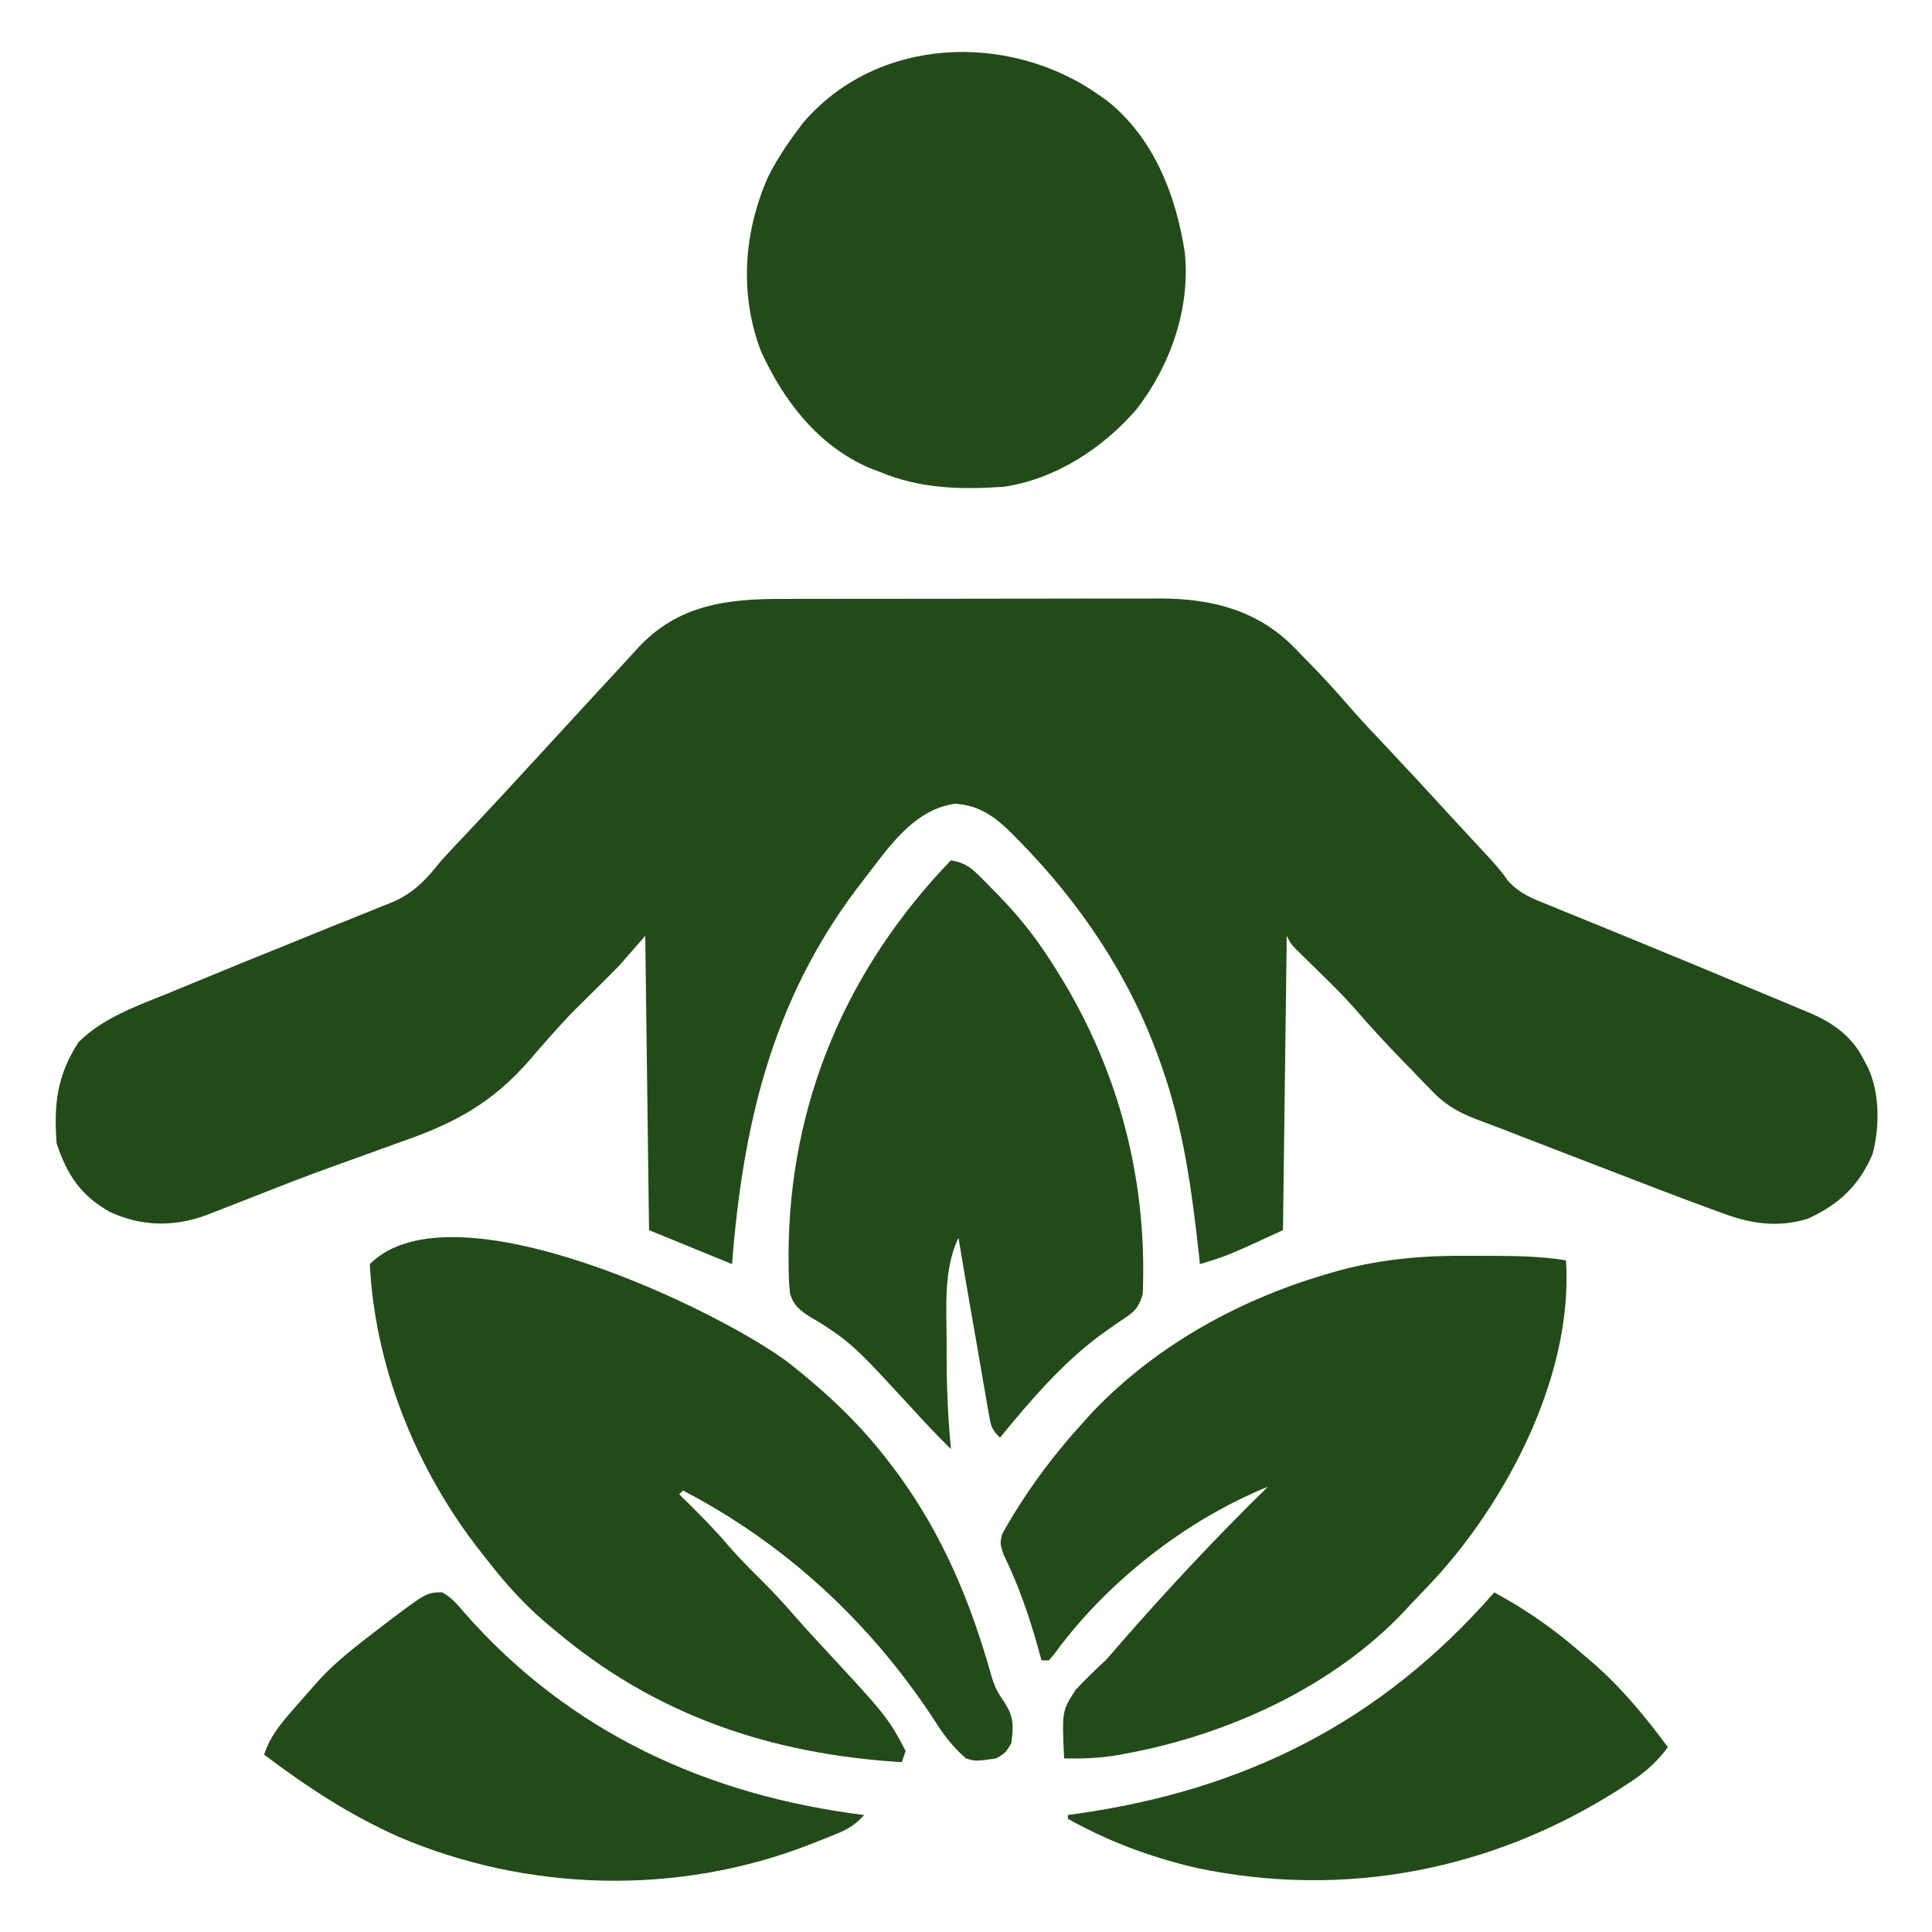
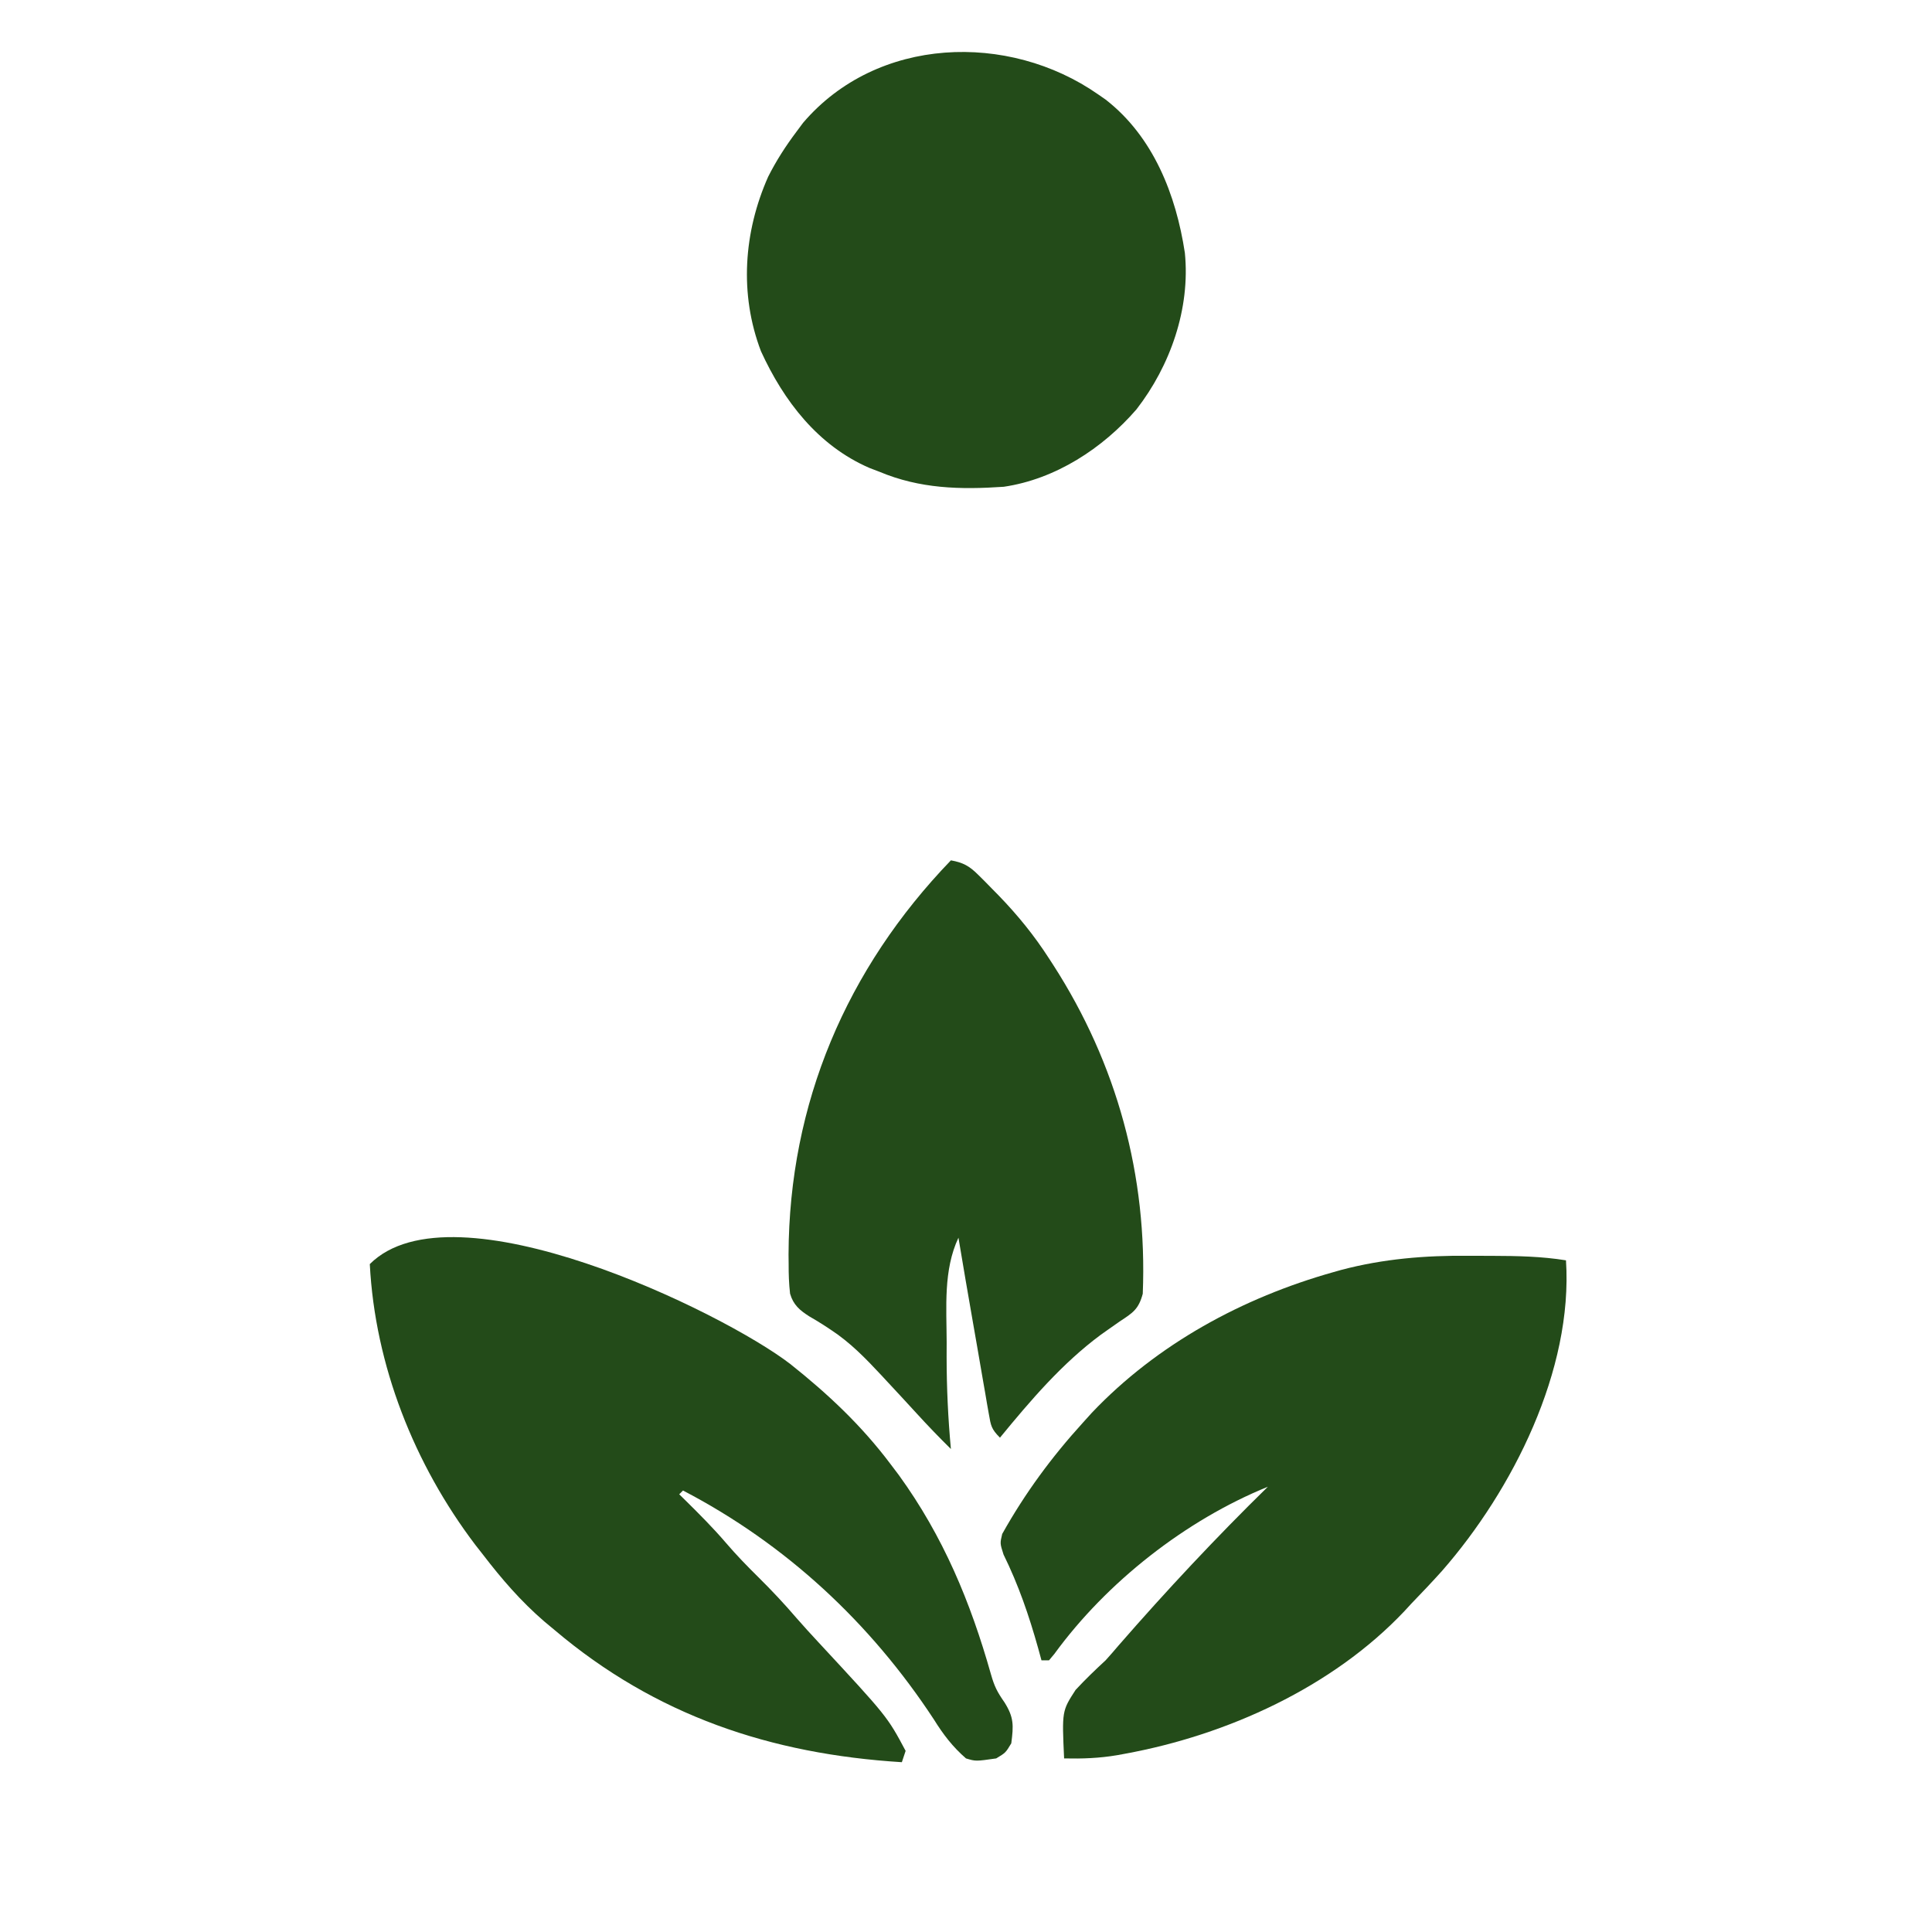
<svg xmlns="http://www.w3.org/2000/svg" version="1.1" width="512" height="512">
-   <path d="M0 0 C1.758 -0.008 1.758 -0.008 3.552 -0.015 C7.401 -0.029 11.249 -0.028 15.098 -0.026 C17.109 -0.028 19.12 -0.032 21.131 -0.036 C27.446 -0.047 33.76 -0.047 40.075 -0.041 C46.559 -0.035 53.042 -0.047 59.526 -0.069 C65.121 -0.086 70.716 -0.092 76.312 -0.089 C79.641 -0.087 82.97 -0.091 86.299 -0.104 C90.017 -0.116 93.735 -0.109 97.453 -0.098 C98.535 -0.105 99.617 -0.113 100.732 -0.121 C114.39 -0.028 126.214 3.11 135.905 12.923 C136.569 13.617 137.234 14.31 137.918 15.025 C138.587 15.703 139.255 16.381 139.944 17.079 C143.814 21.036 147.504 25.116 151.125 29.301 C154.036 32.62 157.074 35.817 160.106 39.025 C165.498 44.752 170.85 50.511 176.153 56.322 C178.111 58.466 180.082 60.6 182.059 62.728 C182.598 63.309 183.138 63.89 183.693 64.489 C184.727 65.602 185.762 66.714 186.798 67.824 C188.861 70.048 190.802 72.195 192.496 74.717 C195.662 78.148 198.96 79.405 203.247 81.103 C204.088 81.449 204.929 81.796 205.795 82.153 C207.612 82.9 209.432 83.64 211.254 84.375 C214.133 85.535 217.003 86.713 219.872 87.896 C223.857 89.538 227.843 91.174 231.832 92.805 C240.423 96.322 248.995 99.885 257.55 103.488 C260.125 104.569 262.704 105.636 265.285 106.703 C266.867 107.368 268.45 108.034 270.032 108.7 C271.093 109.134 271.093 109.134 272.176 109.576 C278.448 112.248 283.468 115.67 286.668 121.9 C287.266 123.033 287.266 123.033 287.875 124.189 C291.049 130.939 290.996 139.868 289.137 147.052 C285.569 155.468 280.118 160.565 271.856 164.275 C264.171 166.635 257.045 165.639 249.614 162.88 C248.893 162.619 248.173 162.358 247.431 162.09 C237.208 158.355 227.058 154.418 216.906 150.497 C213.401 149.143 209.895 147.793 206.389 146.443 C204.129 145.572 201.87 144.701 199.61 143.829 C198.577 143.431 197.545 143.033 196.481 142.623 C194.529 141.869 192.579 141.111 190.631 140.349 C188.791 139.637 186.944 138.943 185.09 138.268 C180.009 136.371 176.374 134.536 172.532 130.572 C171.648 129.673 170.764 128.775 169.854 127.849 C168.968 126.917 168.082 125.985 167.168 125.025 C165.822 123.65 165.822 123.65 164.448 122.247 C159.997 117.676 155.711 113.004 151.547 108.173 C148.511 104.765 145.239 101.594 141.981 98.4 C140.648 97.092 139.317 95.782 137.989 94.47 C137.41 93.903 136.832 93.336 136.235 92.752 C134.856 91.275 134.856 91.275 133.856 89.275 C133.526 115.015 133.196 140.755 132.856 167.275 C118.231 174.025 118.231 174.025 110.856 176.275 C110.766 175.446 110.676 174.616 110.584 173.762 C108.7 156.795 106.533 140.467 100.856 124.275 C100.616 123.585 100.376 122.896 100.129 122.186 C92.235 100.009 79.104 80.486 62.606 63.775 C62.111 63.27 61.615 62.765 61.105 62.245 C56.504 57.685 52.438 54.67 45.856 54.275 C34.821 55.909 28.239 66.003 21.856 74.275 C20.85 75.574 20.85 75.574 19.825 76.9 C-2.667 106.888 -10.286 139.559 -13.144 176.275 C-20.404 173.305 -27.664 170.335 -35.144 167.275 C-35.474 141.535 -35.804 115.795 -36.144 89.275 C-39.609 93.235 -39.609 93.235 -43.144 97.275 C-45.626 99.798 -48.118 102.297 -50.644 104.775 C-56.32 110.359 -56.32 110.359 -61.644 116.275 C-62.806 117.612 -63.974 118.944 -65.144 120.275 C-65.813 121.061 -65.813 121.061 -66.495 121.864 C-76.628 133.604 -86.638 138.97 -101.144 143.962 C-103.087 144.666 -105.028 145.373 -106.968 146.085 C-110.845 147.503 -114.727 148.901 -118.617 150.284 C-125.853 152.87 -133.001 155.672 -140.15 158.489 C-143.27 159.718 -146.393 160.936 -149.519 162.15 C-150.517 162.539 -151.515 162.928 -152.542 163.329 C-161.112 166.443 -169.509 166.321 -177.855 162.532 C-185.708 158.217 -189.354 152.645 -192.144 144.275 C-192.908 133.825 -192.049 126.411 -186.394 117.525 C-179.853 110.984 -171.017 107.937 -162.608 104.515 C-160.281 103.567 -157.959 102.607 -155.637 101.644 C-147.581 98.306 -139.509 95.014 -131.417 91.764 C-127.505 90.188 -123.6 88.595 -119.696 87 C-117.8 86.23 -115.9 85.468 -113.997 84.715 C-111.312 83.652 -108.64 82.562 -105.968 81.466 C-105.178 81.161 -104.388 80.856 -103.574 80.542 C-97.509 78.005 -94.18 74.362 -90.144 69.275 C-88.963 67.978 -87.772 66.69 -86.566 65.415 C-85.968 64.781 -85.37 64.146 -84.755 63.493 C-84.141 62.843 -83.527 62.194 -82.894 61.525 C-77.492 55.787 -72.131 50.015 -66.816 44.197 C-63.457 40.523 -60.082 36.866 -56.703 33.211 C-54.13 30.427 -51.56 27.64 -49 24.845 C-46.5 22.118 -43.986 19.404 -41.463 16.698 C-40.286 15.428 -39.124 14.143 -37.964 12.857 C-27.482 1.638 -14.723 -0.034 0 0 Z " fill="#234B19" transform="translate(207.144,158.725)" />
  <path d="M0 0 C9.969 7.912 18.907 16.314 26.58 26.534 C27.307 27.496 28.034 28.458 28.783 29.448 C40.563 45.718 47.779 63.077 53.205 82.284 C54.093 85.4 54.839 86.904 56.767 89.659 C59.31 93.693 59.189 95.816 58.58 100.534 C57.08 103.034 57.08 103.034 54.58 104.534 C49.162 105.308 49.162 105.308 46.58 104.534 C43.042 101.46 40.544 98.182 38.08 94.222 C21.223 68.529 -1.181 47.722 -28.42 33.534 C-28.75 33.864 -29.08 34.194 -29.42 34.534 C-28.852 35.091 -28.283 35.648 -27.698 36.222 C-24.002 39.874 -20.36 43.521 -16.983 47.472 C-14.264 50.645 -11.393 53.598 -8.42 56.534 C-4.893 60.025 -1.546 63.581 1.677 67.351 C3.587 69.543 5.551 71.679 7.528 73.809 C25.716 93.419 25.716 93.419 30.58 102.534 C30.25 103.524 29.92 104.514 29.58 105.534 C-5.138 103.388 -35.688 93.166 -62.42 70.534 C-63.337 69.771 -64.253 69.008 -65.198 68.222 C-71.371 62.895 -76.464 56.995 -81.42 50.534 C-82.088 49.682 -82.756 48.83 -83.444 47.952 C-99.633 26.612 -110.036 0.385 -111.42 -26.466 C-89.359 -48.527 -17.877 -13.778 0 0 Z " fill="#234B19" transform="translate(209.42,361.466)" />
  <path d="M0 0 C2.115 0.018 4.229 0.021 6.344 0.02 C12.894 0.038 19.311 0.159 25.787 1.206 C27.692 30.252 11.661 62.115 -7.045 83.495 C-9.704 86.461 -12.448 89.338 -15.213 92.206 C-15.805 92.849 -16.396 93.492 -17.006 94.155 C-36.082 114.361 -64.046 127.017 -91.026 131.956 C-91.719 132.084 -92.413 132.212 -93.127 132.344 C-97.878 133.15 -102.396 133.314 -107.213 133.206 C-107.79 120.643 -107.79 120.643 -104.166 115.042 C-101.616 112.299 -98.968 109.742 -96.213 107.206 C-95.046 105.912 -93.898 104.601 -92.776 103.268 C-80.157 88.775 -66.946 74.647 -53.213 61.206 C-74.979 70.055 -95.926 86.468 -109.795 105.51 C-110.263 106.07 -110.731 106.629 -111.213 107.206 C-111.873 107.206 -112.533 107.206 -113.213 107.206 C-113.504 106.141 -113.796 105.076 -114.096 103.979 C-116.528 95.311 -119.295 87.246 -123.272 79.159 C-124.213 76.206 -124.213 76.206 -123.619 73.721 C-117.587 62.931 -110.522 53.342 -102.213 44.206 C-101.435 43.343 -100.656 42.481 -99.854 41.593 C-82.537 23.375 -59.885 11.104 -35.838 4.331 C-35.163 4.14 -34.487 3.949 -33.791 3.752 C-22.614 0.799 -11.514 -0.104 0 0 Z " fill="#234B19" transform="translate(389.213,332.794)" />
  <path d="M0 0 C0.664 0.461 1.328 0.923 2.012 1.398 C14.671 11.241 20.663 26.644 23 42 C24.476 56.779 19.151 71.918 10.168 83.496 C1.239 93.808 -11.274 101.987 -25 104 C-36.54 104.785 -47.201 104.536 -58 100 C-58.855 99.673 -59.709 99.345 -60.59 99.008 C-74.233 93.102 -83.305 81.266 -89.34 68.07 C-95.109 52.92 -93.93 36.486 -87.426 21.828 C-85.304 17.619 -82.827 13.767 -80 10 C-79.393 9.184 -78.786 8.368 -78.16 7.527 C-58.537 -15.431 -23.722 -16.543 0 0 Z " fill="#234B19" transform="translate(291,25)" />
  <path d="M0 0 C3.211 0.582 4.866 1.482 7.172 3.773 C8.039 4.631 8.039 4.631 8.923 5.506 C9.526 6.123 10.129 6.739 10.75 7.375 C11.375 8.011 12.001 8.646 12.645 9.301 C17.684 14.508 22.075 19.898 26 26 C26.359 26.552 26.718 27.105 27.088 27.674 C44.005 53.928 52.11 83.607 50.844 114.855 C49.744 118.954 48.264 119.883 44.75 122.188 C43.647 122.952 42.548 123.723 41.453 124.5 C40.883 124.903 40.312 125.307 39.725 125.723 C29.429 133.348 21.082 143.156 13 153 C10.71 150.71 10.594 149.848 10.054 146.737 C9.898 145.856 9.741 144.974 9.579 144.066 C9.418 143.111 9.256 142.156 9.09 141.172 C8.917 140.19 8.745 139.208 8.568 138.197 C8.017 135.049 7.477 131.9 6.938 128.75 C6.57 126.642 6.203 124.534 5.834 122.426 C4.531 114.955 3.237 107.482 2 100 C-2.031 108.6 -1.152 118.418 -1.125 127.688 C-1.129 128.973 -1.133 130.259 -1.137 131.584 C-1.128 139.768 -0.758 147.851 0 156 C-3.139 152.907 -6.178 149.754 -9.146 146.497 C-11.745 143.647 -14.372 140.823 -17 138 C-17.693 137.251 -17.693 137.251 -18.4 136.488 C-22.557 132.035 -26.655 127.793 -31.766 124.445 C-32.406 124.023 -33.046 123.601 -33.706 123.167 C-34.948 122.371 -36.211 121.604 -37.494 120.874 C-40.057 119.251 -41.774 117.789 -42.623 114.83 C-42.927 112.198 -43.011 109.65 -43 107 C-43.009 106.16 -43.019 105.32 -43.028 104.454 C-42.89 64.393 -27.664 28.715 0 0 Z " fill="#234B19" transform="translate(252,228)" />
-   <path d="M0 0 C2.517 1.418 4.016 3.191 5.879 5.398 C33.645 37.074 70.332 53.867 111.816 59.023 C109.638 61.443 107.717 62.699 104.711 63.926 C103.9 64.257 103.09 64.588 102.255 64.929 C101.388 65.27 100.522 65.61 99.629 65.961 C98.733 66.314 97.836 66.668 96.913 67.032 C62.146 80.414 22.691 79.393 -11.547 64.797 C-24.538 58.986 -35.859 51.581 -47.184 43.023 C-45.717 38.48 -43.15 35.254 -40.059 31.711 C-39.559 31.134 -39.06 30.557 -38.545 29.963 C-37.101 28.307 -35.645 26.664 -34.184 25.023 C-33.555 24.308 -32.925 23.593 -32.277 22.855 C-27.838 18.123 -22.748 14.225 -17.621 10.273 C-16.9 9.718 -16.18 9.162 -15.437 8.59 C-4.142 0.044 -4.142 0.044 0 0 Z " fill="#234B19" transform="translate(117.184,421.977)" />
-   <path d="M0 0 C8.43 4.575 15.787 9.688 23 16 C23.98 16.834 24.959 17.668 25.969 18.527 C33.703 25.248 39.907 32.784 46 41 C42.994 45.186 39.593 47.973 35.312 50.75 C34.326 51.394 34.326 51.394 33.319 52.05 C-0.37 73.648 -39.653 81.315 -79 73 C-91.094 70.163 -102.158 66.067 -113 60 C-113 59.67 -113 59.34 -113 59 C-112.021 58.865 -112.021 58.865 -111.022 58.728 C-65.988 52.395 -29.987 34.3 0 0 Z " fill="#234B19" transform="translate(396,422)" />
</svg>